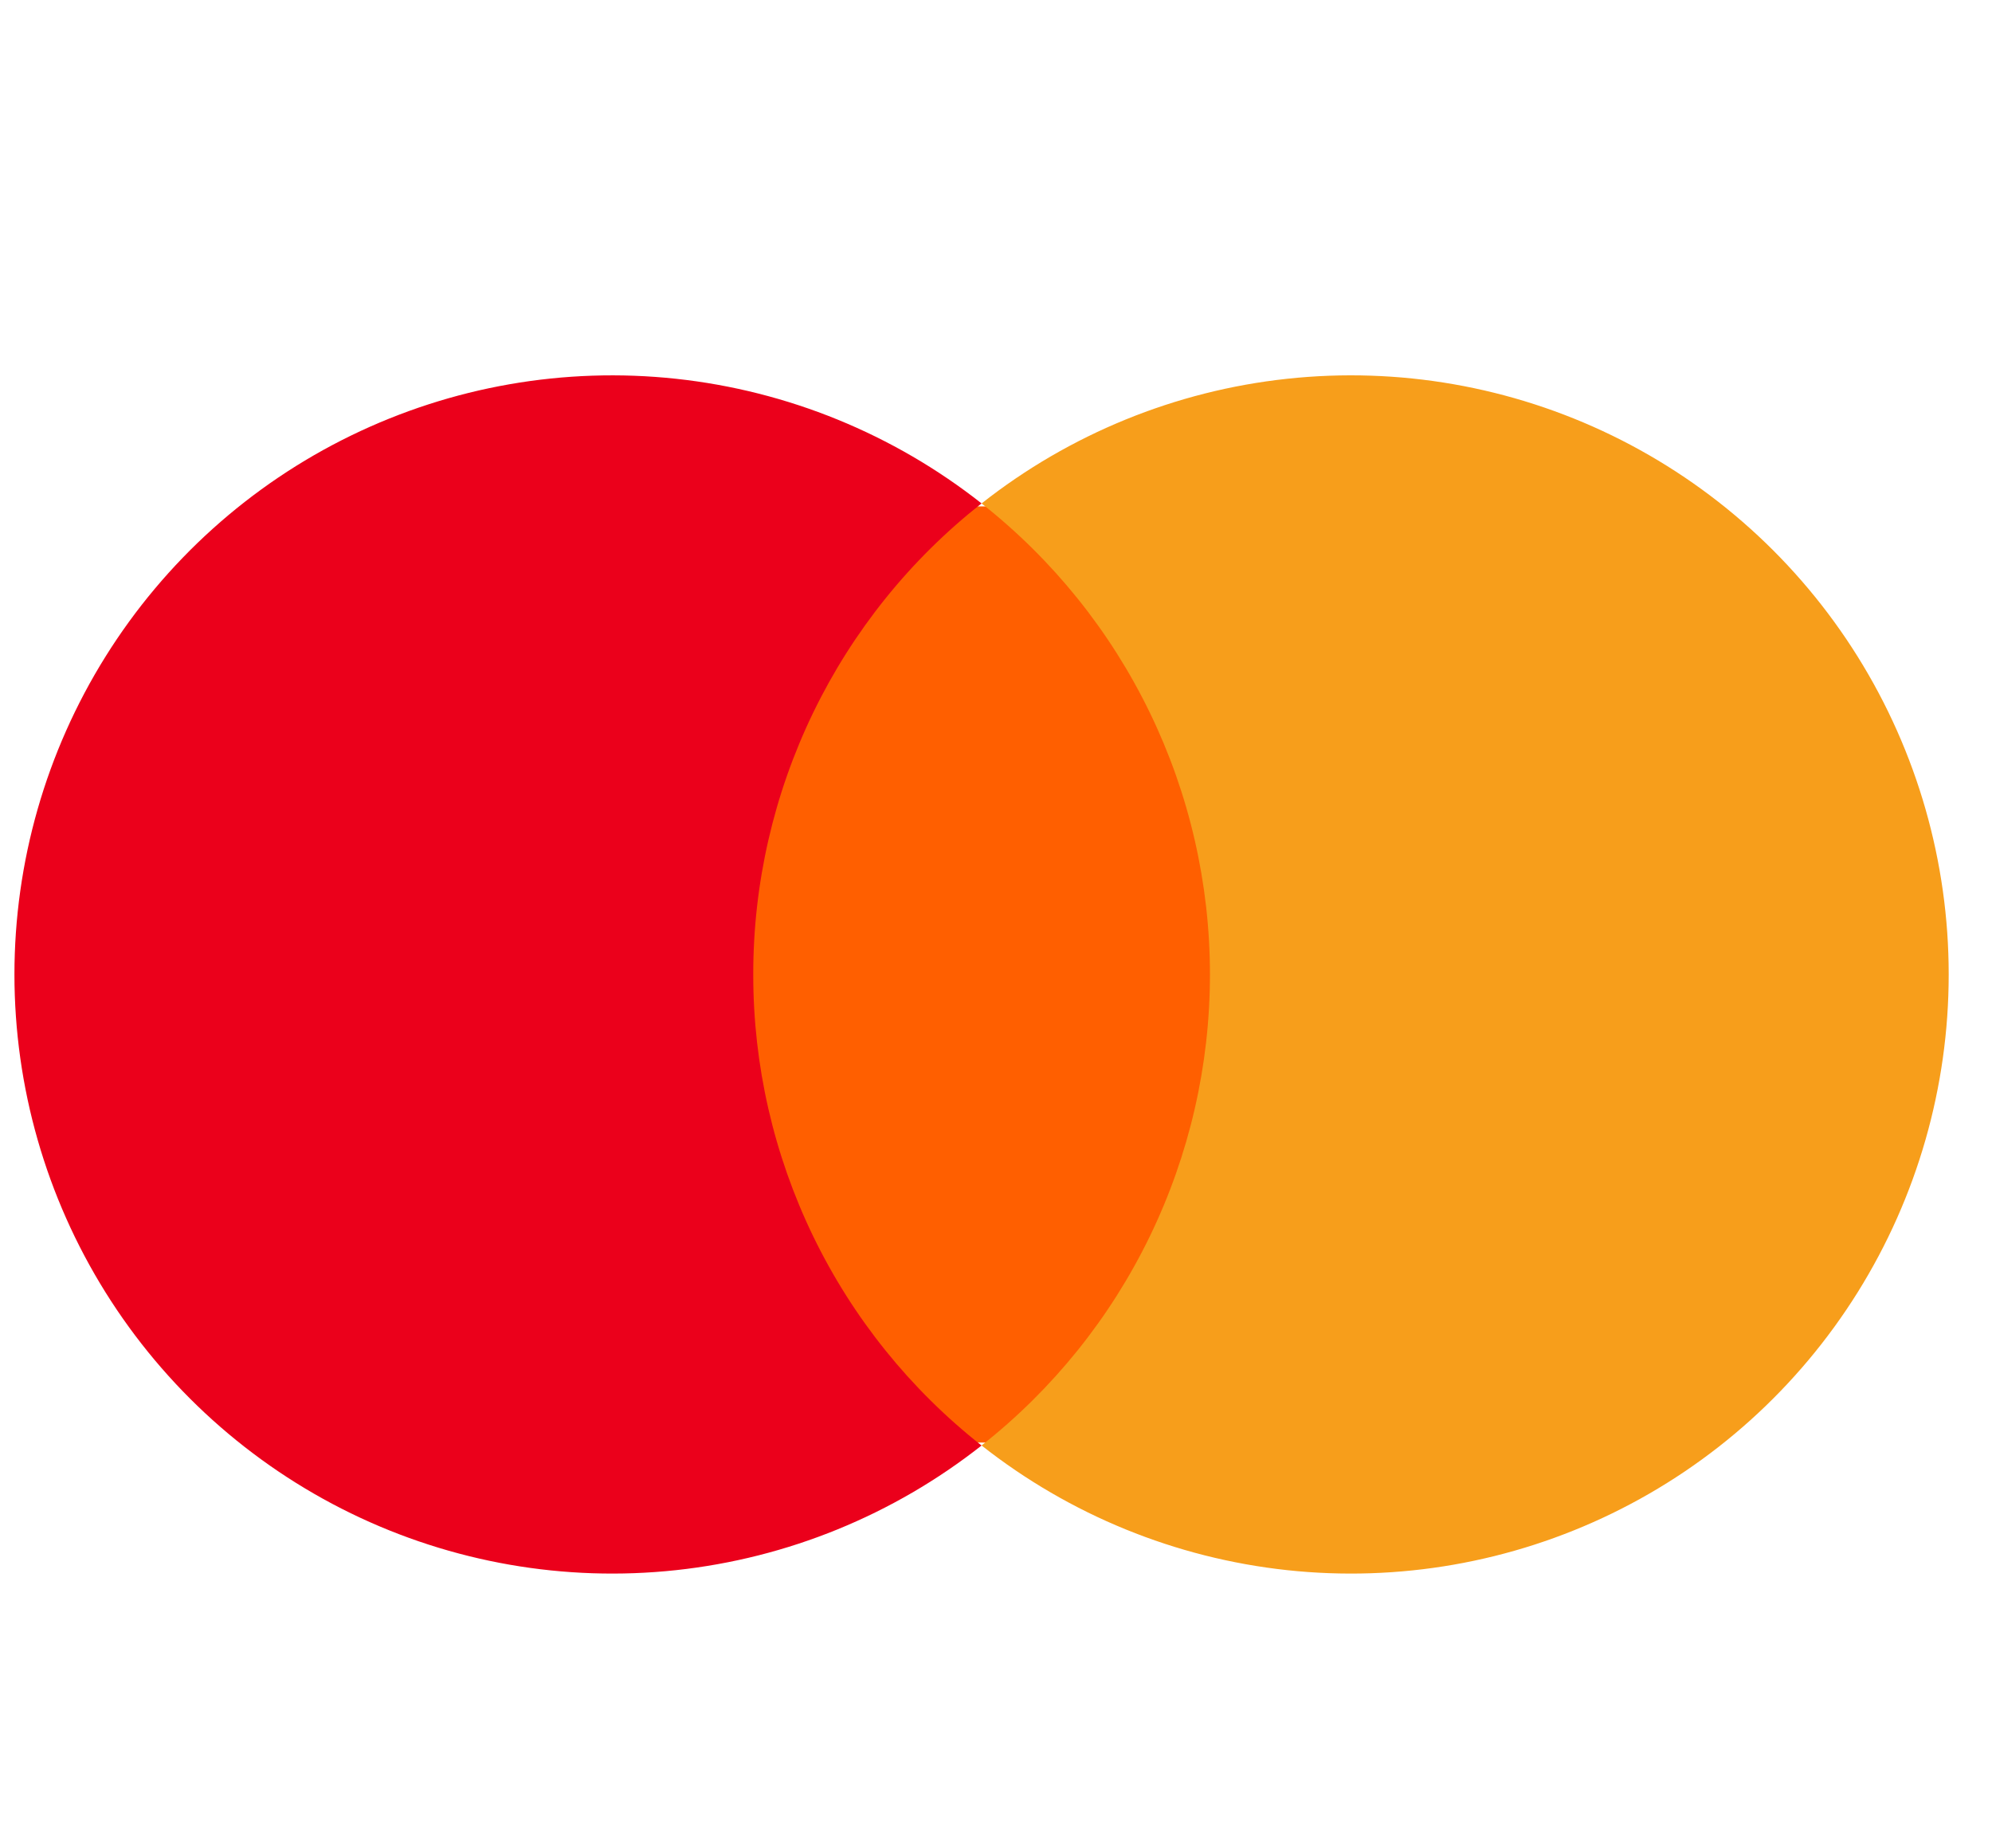
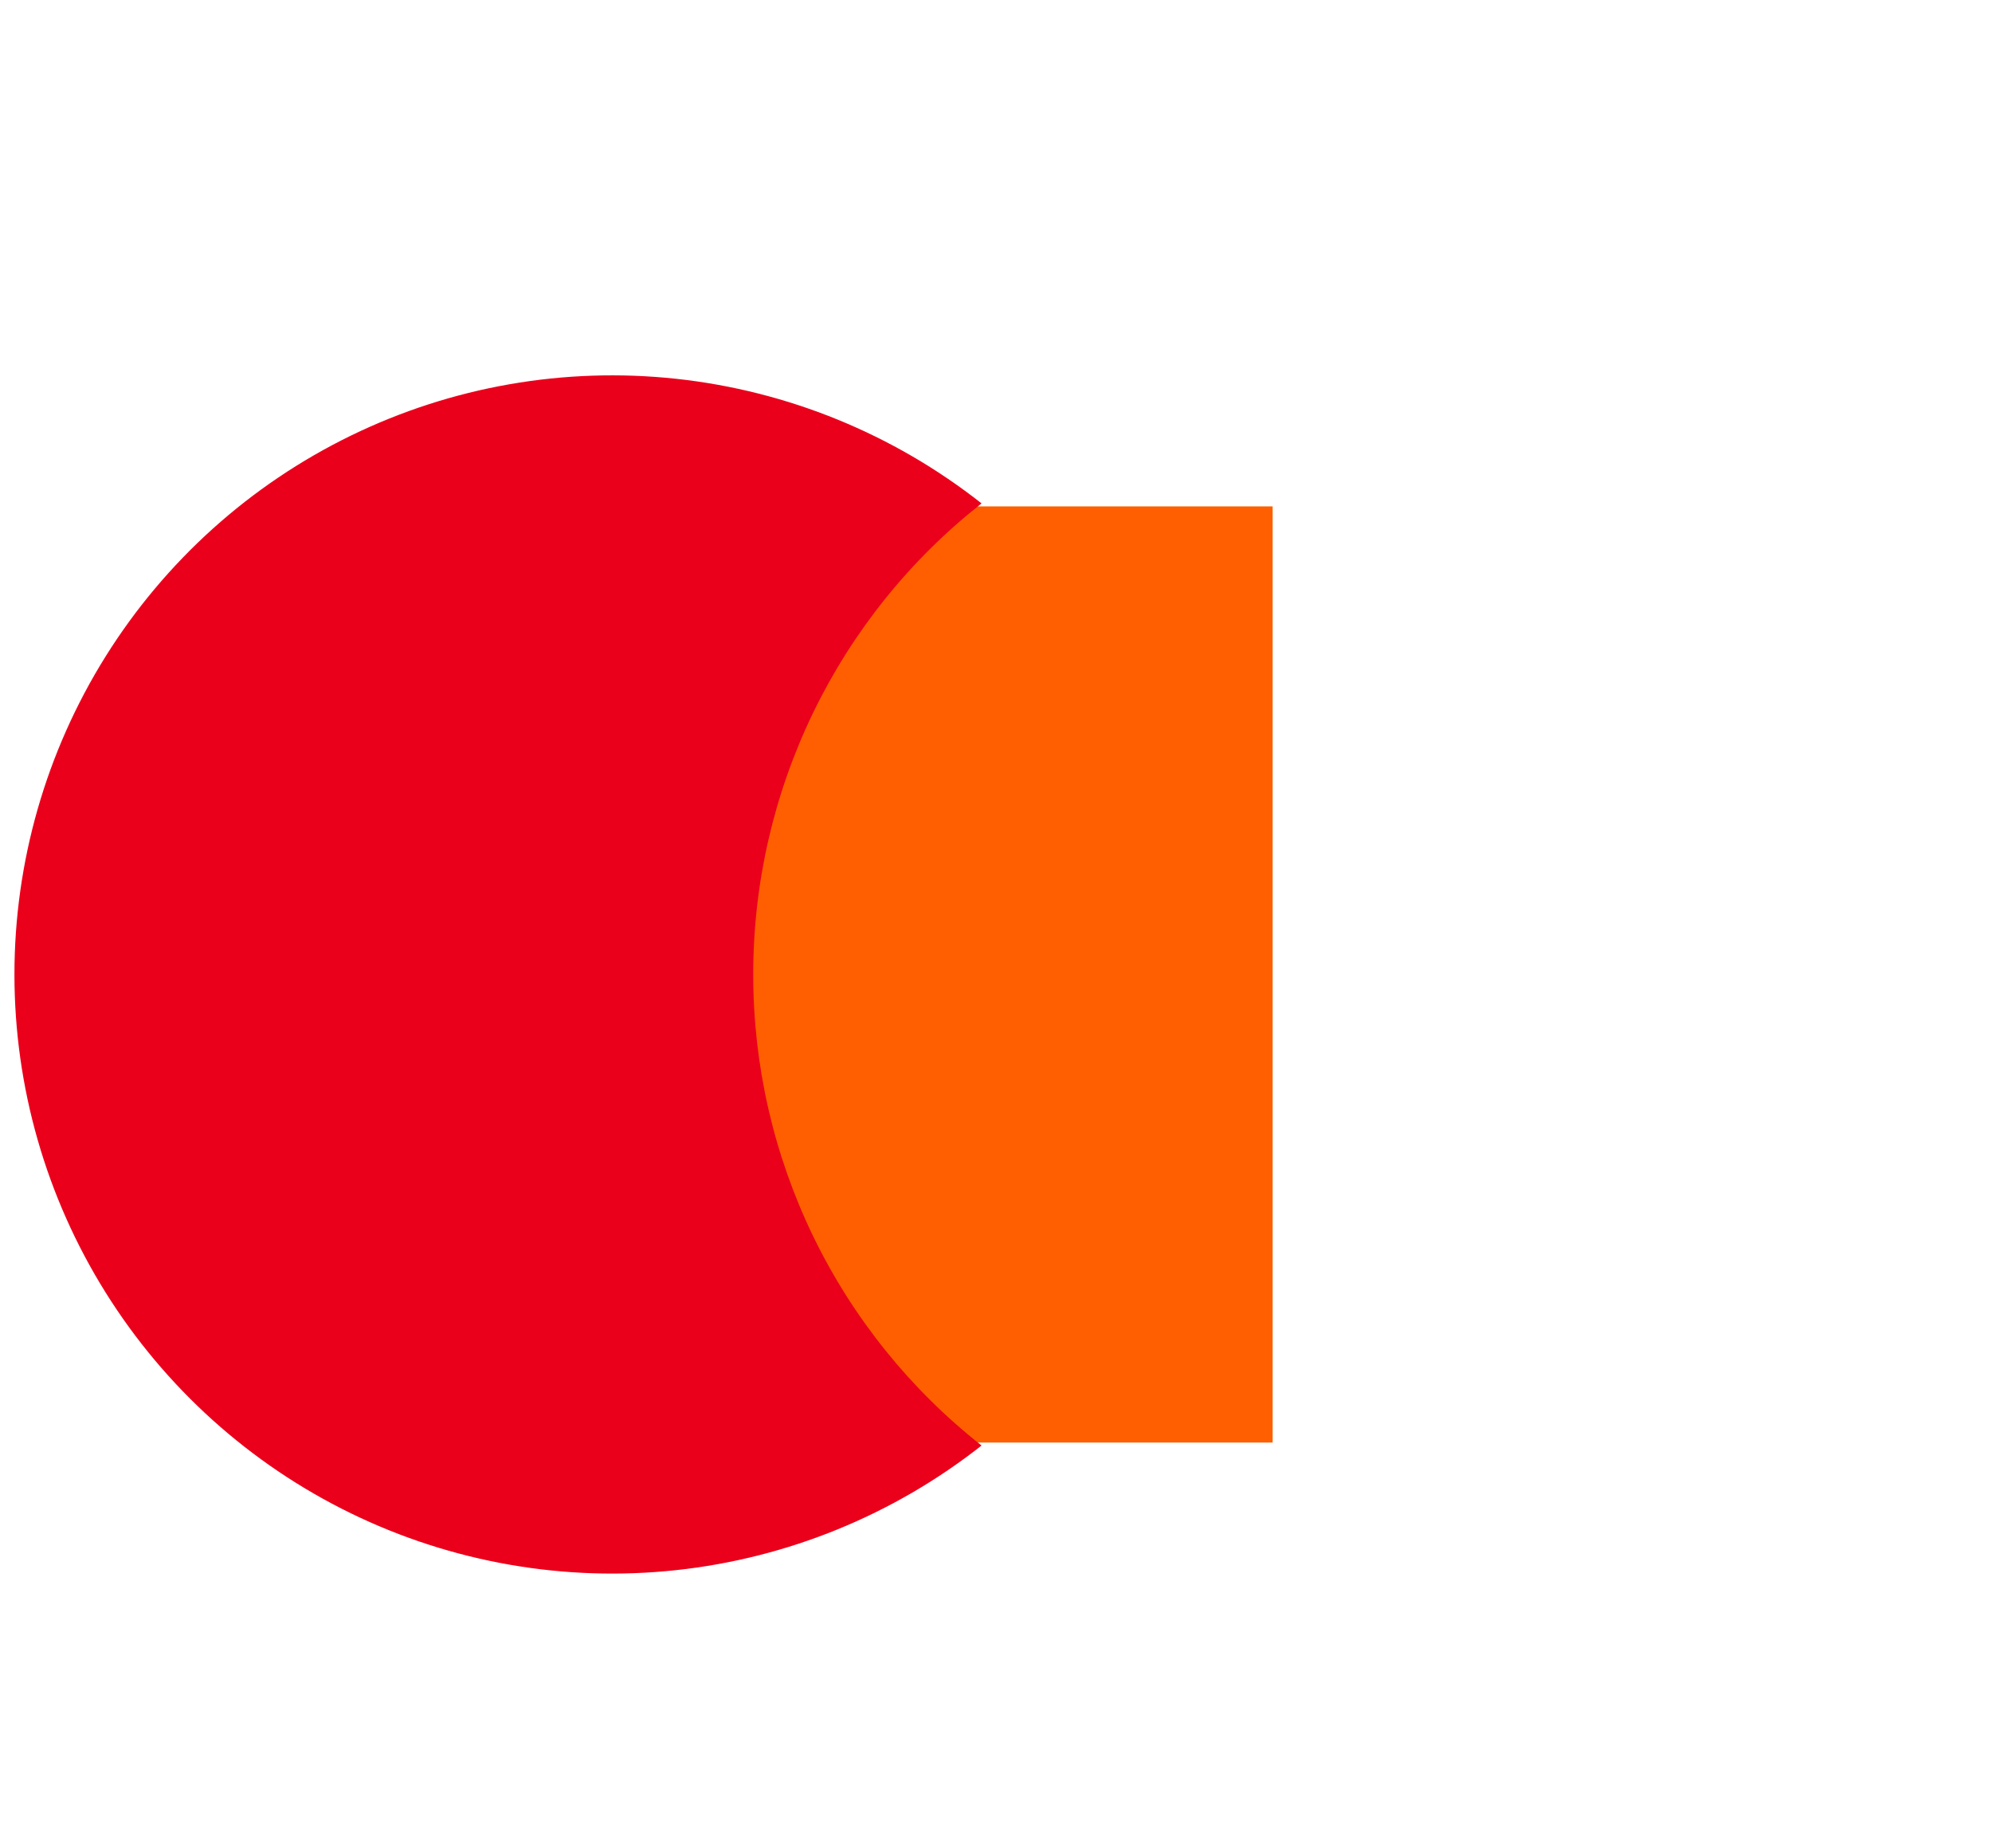
<svg xmlns="http://www.w3.org/2000/svg" width="138" height="128" fill="none">
  <path d="M47.835 35.078h40.33v64.844H47.835V35.078z" fill="#FF5F00" />
-   <path d="M52.183 67.494c-.005-6.284 1.417-12.486 4.157-18.139C59.08 43.704 63.067 38.75 68 34.871c-6.109-4.811-13.446-7.803-21.172-8.634-7.726-.831-15.529.534-22.517 3.937-6.989 3.404-12.881 8.709-17.003 15.309C3.186 52.084 1 59.713 1 67.5s2.186 15.416 6.308 22.017C11.43 96.117 17.323 101.422 24.311 104.826c6.989 3.403 14.792 4.768 22.517 3.937 7.726-.83 15.062-3.822 21.172-8.634-4.934-3.881-8.922-8.836-11.663-14.49-2.74-5.654-4.161-11.859-4.154-18.145v0z" fill="#EB001B" />
-   <path d="M135 67.506c0 7.786-2.187 15.415-6.309 22.015-4.123 6.6-10.015 11.905-17.004 15.307-6.989 3.403-14.792 4.766-22.517 3.935-7.726-.832-15.062-3.825-21.17-8.638 4.93-3.882 8.916-8.836 11.657-14.488 2.741-5.652 4.165-11.853 4.165-18.137s-1.424-12.485-4.165-18.137C76.916 43.711 72.93 38.757 68 34.874c6.108-4.812 13.444-7.806 21.17-8.637 7.726-.832 15.528.532 22.517 3.934 6.989 3.403 12.881 8.707 17.004 15.307 4.123 6.6 6.309 14.229 6.309 22.015v.012z" fill="#F79E1B" />
+   <path d="M52.183 67.494c-.005-6.284 1.417-12.486 4.157-18.139C59.08 43.704 63.067 38.75 68 34.871c-6.109-4.811-13.446-7.803-21.172-8.634-7.726-.831-15.529.534-22.517 3.937-6.989 3.404-12.881 8.709-17.003 15.309C3.186 52.084 1 59.713 1 67.5s2.186 15.416 6.308 22.017C11.43 96.117 17.323 101.422 24.311 104.826c6.989 3.403 14.792 4.768 22.517 3.937 7.726-.83 15.062-3.822 21.172-8.634-4.934-3.881-8.922-8.836-11.663-14.49-2.74-5.654-4.161-11.859-4.154-18.145z" fill="#EB001B" />
</svg>